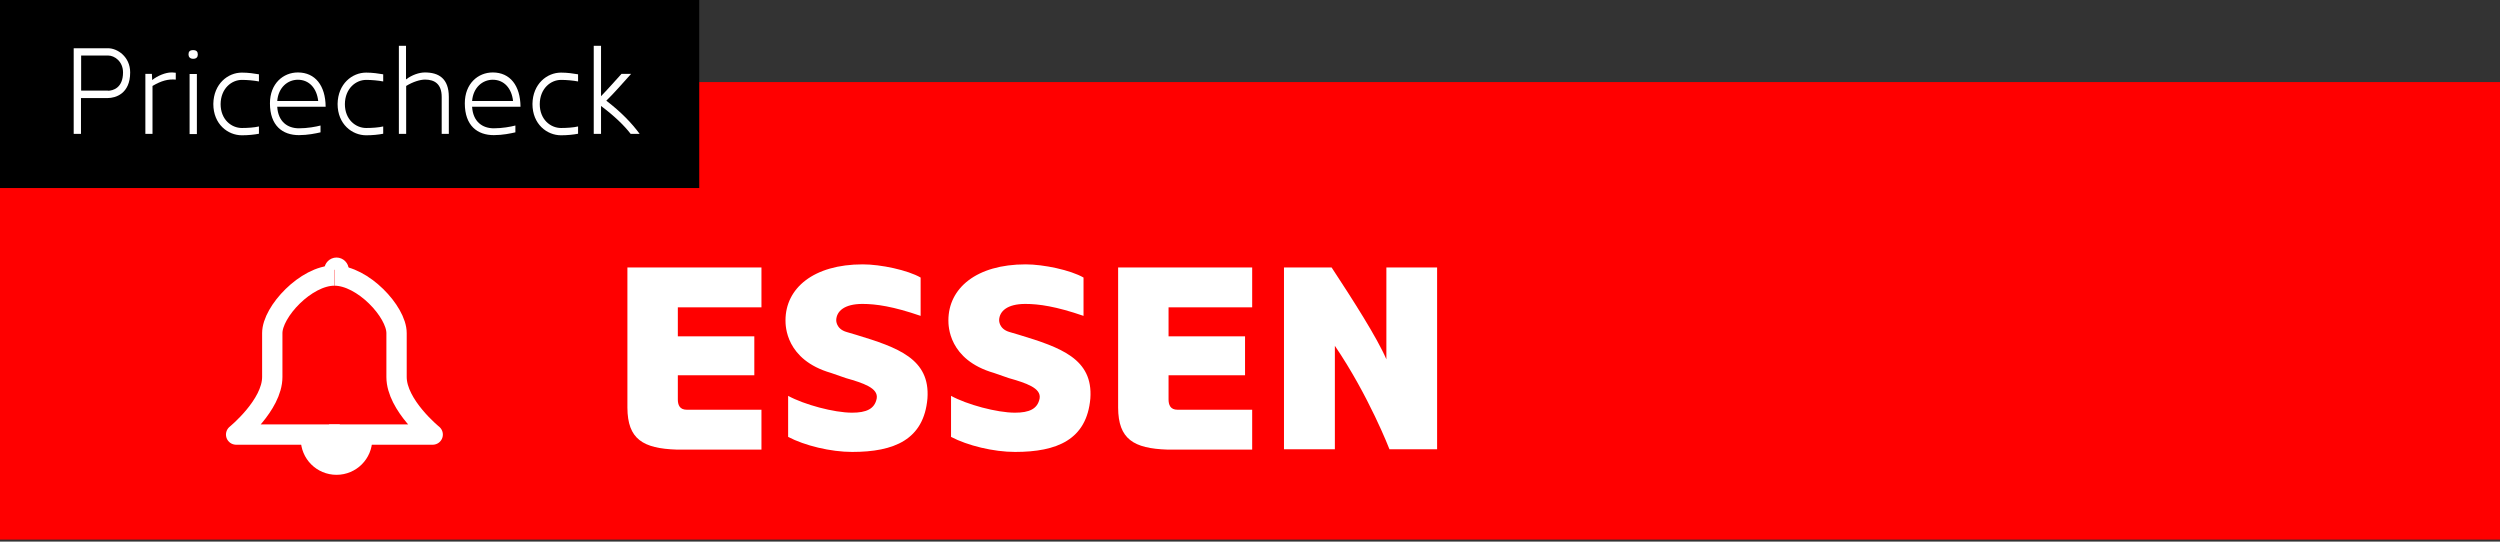
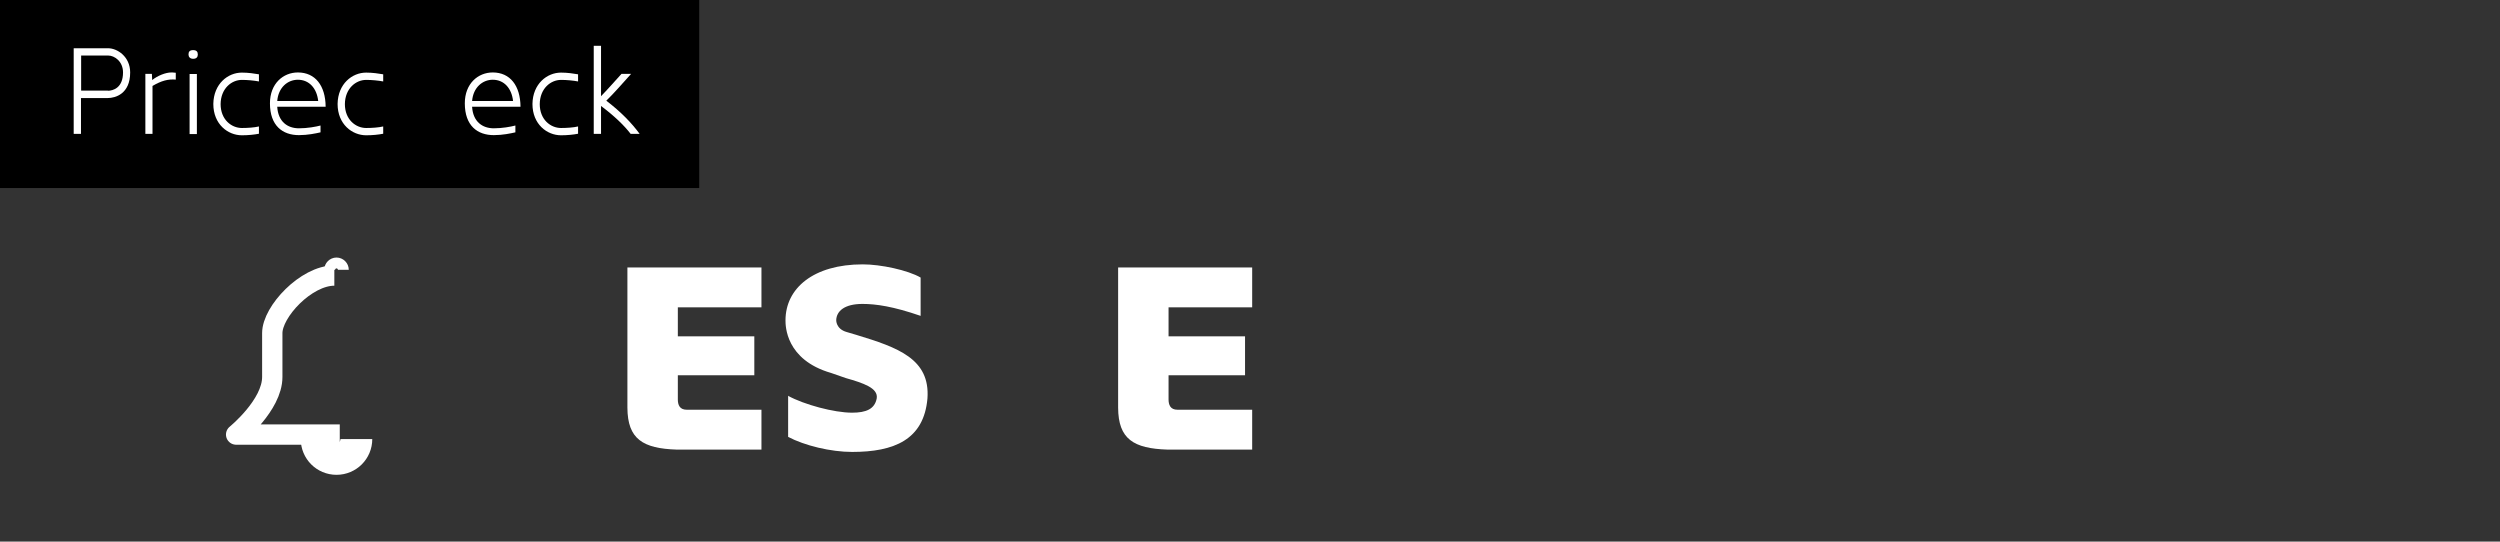
<svg xmlns="http://www.w3.org/2000/svg" id="uuid-d434a80c-81ac-47e7-b66f-2df3f1002600" data-name="uuid-95fd06d5-0b44-4ed2-9709-3ba9fe1ec203" viewBox="0 0 161.14 34.91">
  <rect x="0" y="0" width="161.14" height="34.91" fill="#333333" stroke="none" />
-   <rect x="-.16" y="5.29" width="161.59" height="29.49" fill="red" stroke-width="0" />
  <rect x="-.16" y="-.03" width="45.23" height="12.15" stroke-width="0" />
  <g>
    <path d="m5.22,6.32v2.31h-.47V3.11h2.22c.59,0,1.42.54,1.42,1.56,0,1.38-.95,1.65-1.45,1.65h-1.73.01Zm1.73-.47c.33,0,.98-.18.98-1.18,0-.72-.56-1.09-.95-1.09h-1.75v2.26h1.73,0Z" fill="#fff" stroke-width="0" />
    <path d="m11.33,5.13c-.5-.04-.92.07-1.5.41v3.09h-.46v-3.87h.42l.02.4c.34-.28.87-.49,1.23-.49.02,0,.16,0,.29.02v.44Z" fill="#fff" stroke-width="0" />
    <path d="m12.45,3.23c.22,0,.3.11.3.28,0,.15-.07.28-.3.28-.21,0-.3-.13-.3-.28,0-.17.07-.28.3-.28Zm-.23,5.41v-3.87h.47v3.87h-.47Z" fill="#fff" stroke-width="0" />
    <path d="m16.69,8.62c-.3.06-.7.1-1.1.1-.9,0-1.84-.71-1.84-2.02.02-1.3.94-2.02,1.84-2.02.41,0,.81.06,1.1.11v.46c-.32-.06-.74-.1-1.1-.1-.66,0-1.36.55-1.37,1.56h0c0,1,.7,1.54,1.37,1.54.37,0,.82-.03,1.1-.1v.46h0Z" fill="#fff" stroke-width="0" />
    <path d="m17.87,6.89c.06.95.66,1.38,1.4,1.38.54,0,1.09-.1,1.39-.18v.44c-.31.07-.82.18-1.39.18-1.06,0-1.87-.61-1.87-2.05,0-1.28.86-1.99,1.8-1.99,1.12,0,1.78.85,1.79,2.21h-3.12Zm0-.38h2.64c-.09-.82-.58-1.37-1.31-1.37-.66,0-1.26.5-1.33,1.37Z" fill="#fff" stroke-width="0" />
    <path d="m24.7,8.62c-.3.06-.7.1-1.1.1-.9,0-1.84-.71-1.84-2.02.02-1.3.94-2.02,1.84-2.02.41,0,.81.06,1.1.11v.46c-.32-.06-.74-.1-1.1-.1-.66,0-1.36.55-1.37,1.56h0c0,1,.7,1.54,1.37,1.54.37,0,.82-.03,1.1-.1v.46h0Z" fill="#fff" stroke-width="0" />
-     <path d="m25.71,8.63V2.95h.46v2.17c.39-.3.86-.45,1.22-.45.88,0,1.54.38,1.54,1.58v2.38h-.46v-2.38c0-.84-.46-1.12-1.07-1.12-.32,0-.78.14-1.22.41v3.09h-.47Z" fill="#fff" stroke-width="0" />
    <path d="m30.43,6.89c.06.95.66,1.38,1.4,1.38.54,0,1.09-.1,1.39-.18v.44c-.31.07-.82.18-1.39.18-1.06,0-1.87-.61-1.87-2.05,0-1.28.86-1.99,1.8-1.99,1.12,0,1.78.85,1.79,2.21h-3.12Zm0-.38h2.64c-.09-.82-.58-1.37-1.31-1.37-.66,0-1.26.5-1.33,1.37Z" fill="#fff" stroke-width="0" />
    <path d="m37.26,8.62c-.3.06-.7.1-1.1.1-.9,0-1.84-.71-1.84-2.02.02-1.3.94-2.02,1.84-2.02.41,0,.81.06,1.1.11v.46c-.32-.06-.74-.1-1.1-.1-.66,0-1.36.55-1.37,1.56h0c0,1,.7,1.54,1.37,1.54.37,0,.82-.03,1.1-.1v.46h0Z" fill="#fff" stroke-width="0" />
    <path d="m40.65,8.63c-.43-.56-1.06-1.16-1.91-1.8v1.8h-.47V2.95h.47v3.25c.4-.41.92-1,1.32-1.44h.62c-.45.5-1.16,1.31-1.6,1.73.94.72,1.63,1.43,2.15,2.14,0,0-.58,0-.58,0Z" fill="#fff" stroke-width="0" />
  </g>
  <g>
    <path d="m21.55,17.76c-1.82,0-4,2.33-4,3.71v2.83c0,1.82-2.33,3.71-2.33,3.71h6.68" fill="none" stroke="#fff" stroke-linejoin="round" stroke-width="1.31" />
-     <path d="m21.56,17.76c1.82,0,4,2.33,4,3.71v2.83c0,1.82,2.33,3.71,2.33,3.71h-6.68" fill="none" stroke="#fff" stroke-linejoin="round" stroke-width="1.31" />
    <path d="m22.97,28.3c0,.71-.57,1.28-1.28,1.28s-1.28-.57-1.28-1.28" fill="none" stroke="#fff" stroke-linejoin="round" stroke-width="2.05" />
    <path d="m22.13,17.39c0-.24-.2-.44-.44-.44s-.44.2-.44.44" fill="none" stroke="#fff" stroke-linejoin="round" stroke-width=".7" />
  </g>
  <g>
    <path d="m43.69,25.74c0,.35.11.67.58.67h4.81v2.57h-5.45c-2.2-.07-3.18-.68-3.19-2.7v-9.04h8.64v2.57h-5.39v1.87h4.93v2.51h-4.93v1.53h0v.02Z" fill="#fff" stroke-width="0" />
-     <path d="m50.79,25.51c1.04.57,2.97,1.09,4.13,1.09.92,0,1.46-.24,1.59-.92.11-.67-.87-.99-1.99-1.31l-.95-.33c-2.94-.85-2.94-3.05-2.94-3.39,0-2.07,1.8-3.61,4.98-3.61,1.16,0,2.9.37,3.73.85v2.47c-1.77-.61-2.88-.77-3.75-.77-1.18,0-1.67.48-1.69,1.04,0,0-.03.57.67.77l.61.18c2.7.82,4.78,1.55,4.6,4.1-.23,2.67-2.16,3.45-4.85,3.45-1.39,0-3.07-.41-4.13-.97v-2.67h0v.02Z" fill="#fff" stroke-width="0" />
-     <path d="m61.29,25.51c1.04.57,2.97,1.09,4.13,1.09.92,0,1.46-.24,1.59-.92.11-.67-.87-.99-1.99-1.31l-.95-.33c-2.94-.85-2.94-3.05-2.94-3.39,0-2.07,1.8-3.61,4.98-3.61,1.16,0,2.9.37,3.73.85v2.47c-1.77-.61-2.88-.77-3.75-.77-1.18,0-1.67.48-1.69,1.04,0,0-.03.57.67.77l.61.18c2.7.82,4.78,1.55,4.6,4.1-.23,2.67-2.16,3.45-4.85,3.45-1.39,0-3.07-.41-4.13-.97v-2.67h0v.02Z" fill="#fff" stroke-width="0" />
+     <path d="m50.79,25.51c1.04.57,2.97,1.09,4.13,1.09.92,0,1.46-.24,1.59-.92.11-.67-.87-.99-1.99-1.31l-.95-.33c-2.94-.85-2.94-3.05-2.94-3.39,0-2.07,1.8-3.61,4.98-3.61,1.16,0,2.9.37,3.73.85v2.47c-1.77-.61-2.88-.77-3.75-.77-1.18,0-1.67.48-1.69,1.04,0,0-.03.57.67.77l.61.18c2.7.82,4.78,1.55,4.6,4.1-.23,2.67-2.16,3.45-4.85,3.45-1.39,0-3.07-.41-4.13-.97v-2.67h0Z" fill="#fff" stroke-width="0" />
    <path d="m75.32,25.74c0,.35.11.67.58.67h4.81v2.57h-5.45c-2.2-.07-3.18-.68-3.19-2.7v-9.04h8.64v2.57h-5.39v1.87h4.93v2.51h-4.93v1.53h0v.02Z" fill="#fff" stroke-width="0" />
-     <path d="m89.37,17.24h3.26v11.72h-3.07s-1.33-3.45-3.52-6.67v6.67h-3.28v-11.72h3.07c1.38,2.1,2.94,4.54,3.53,5.92v-5.92h0Z" fill="#fff" stroke-width="0" />
  </g>
</svg>